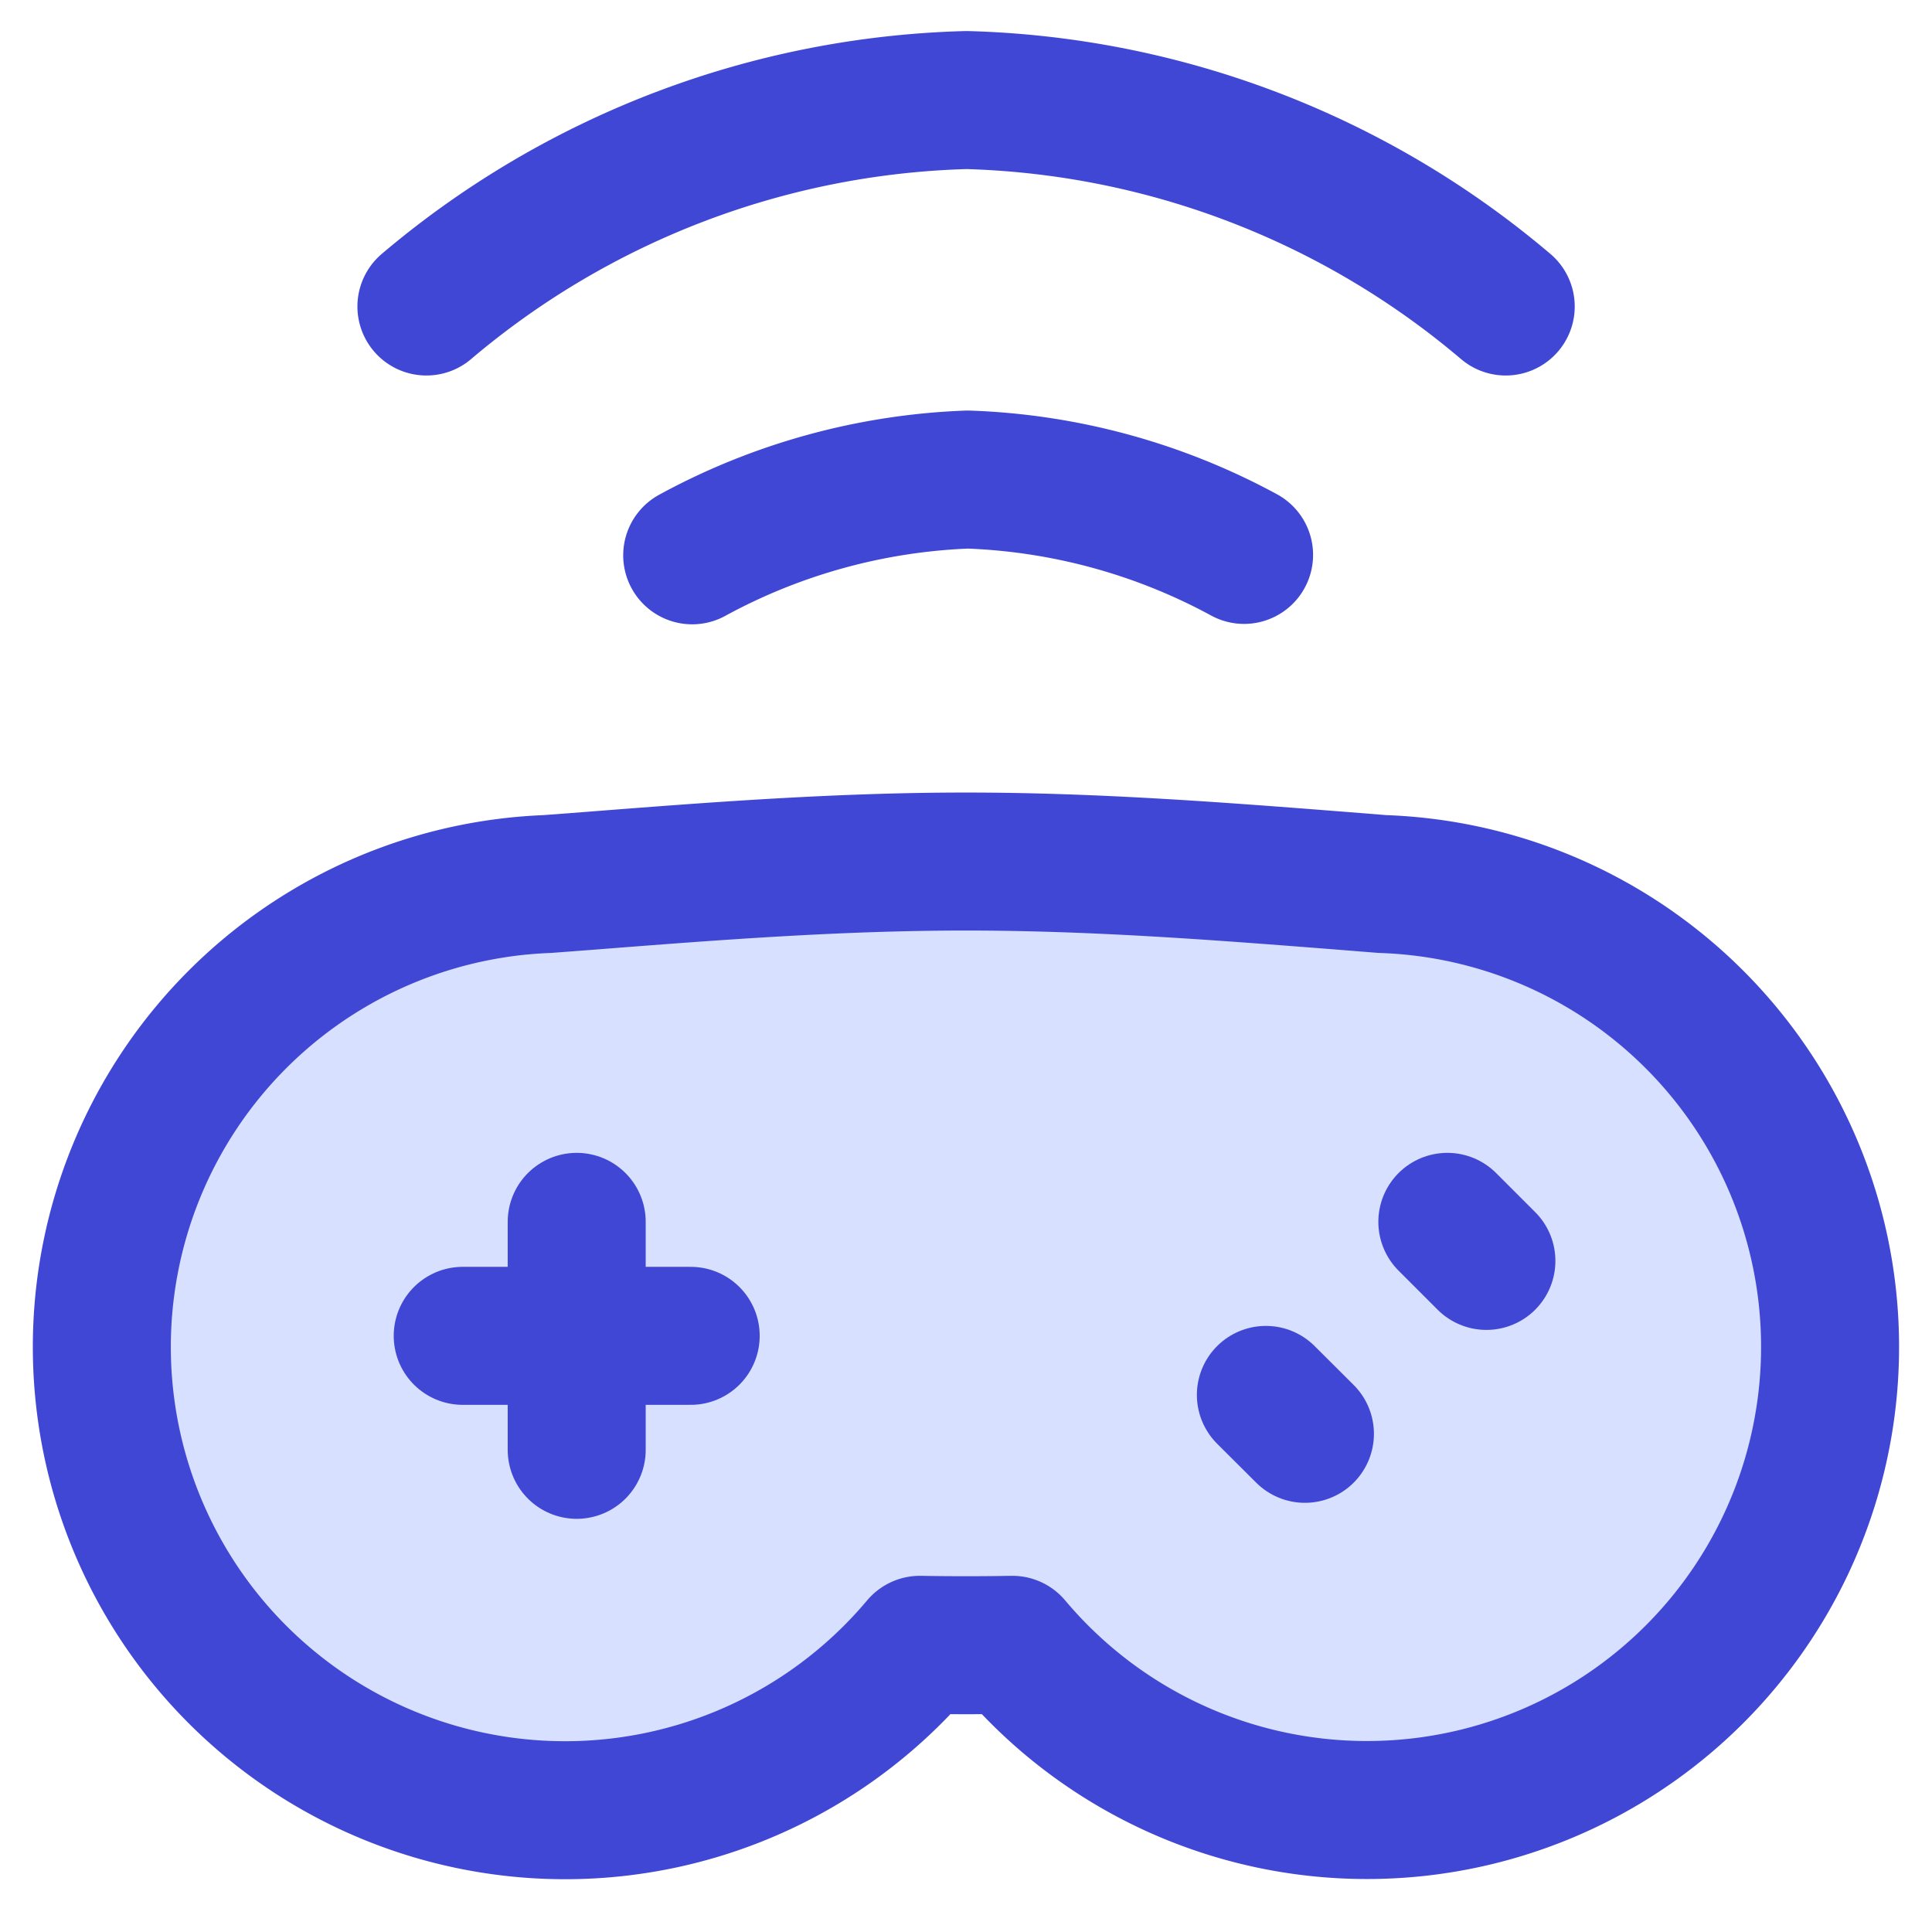
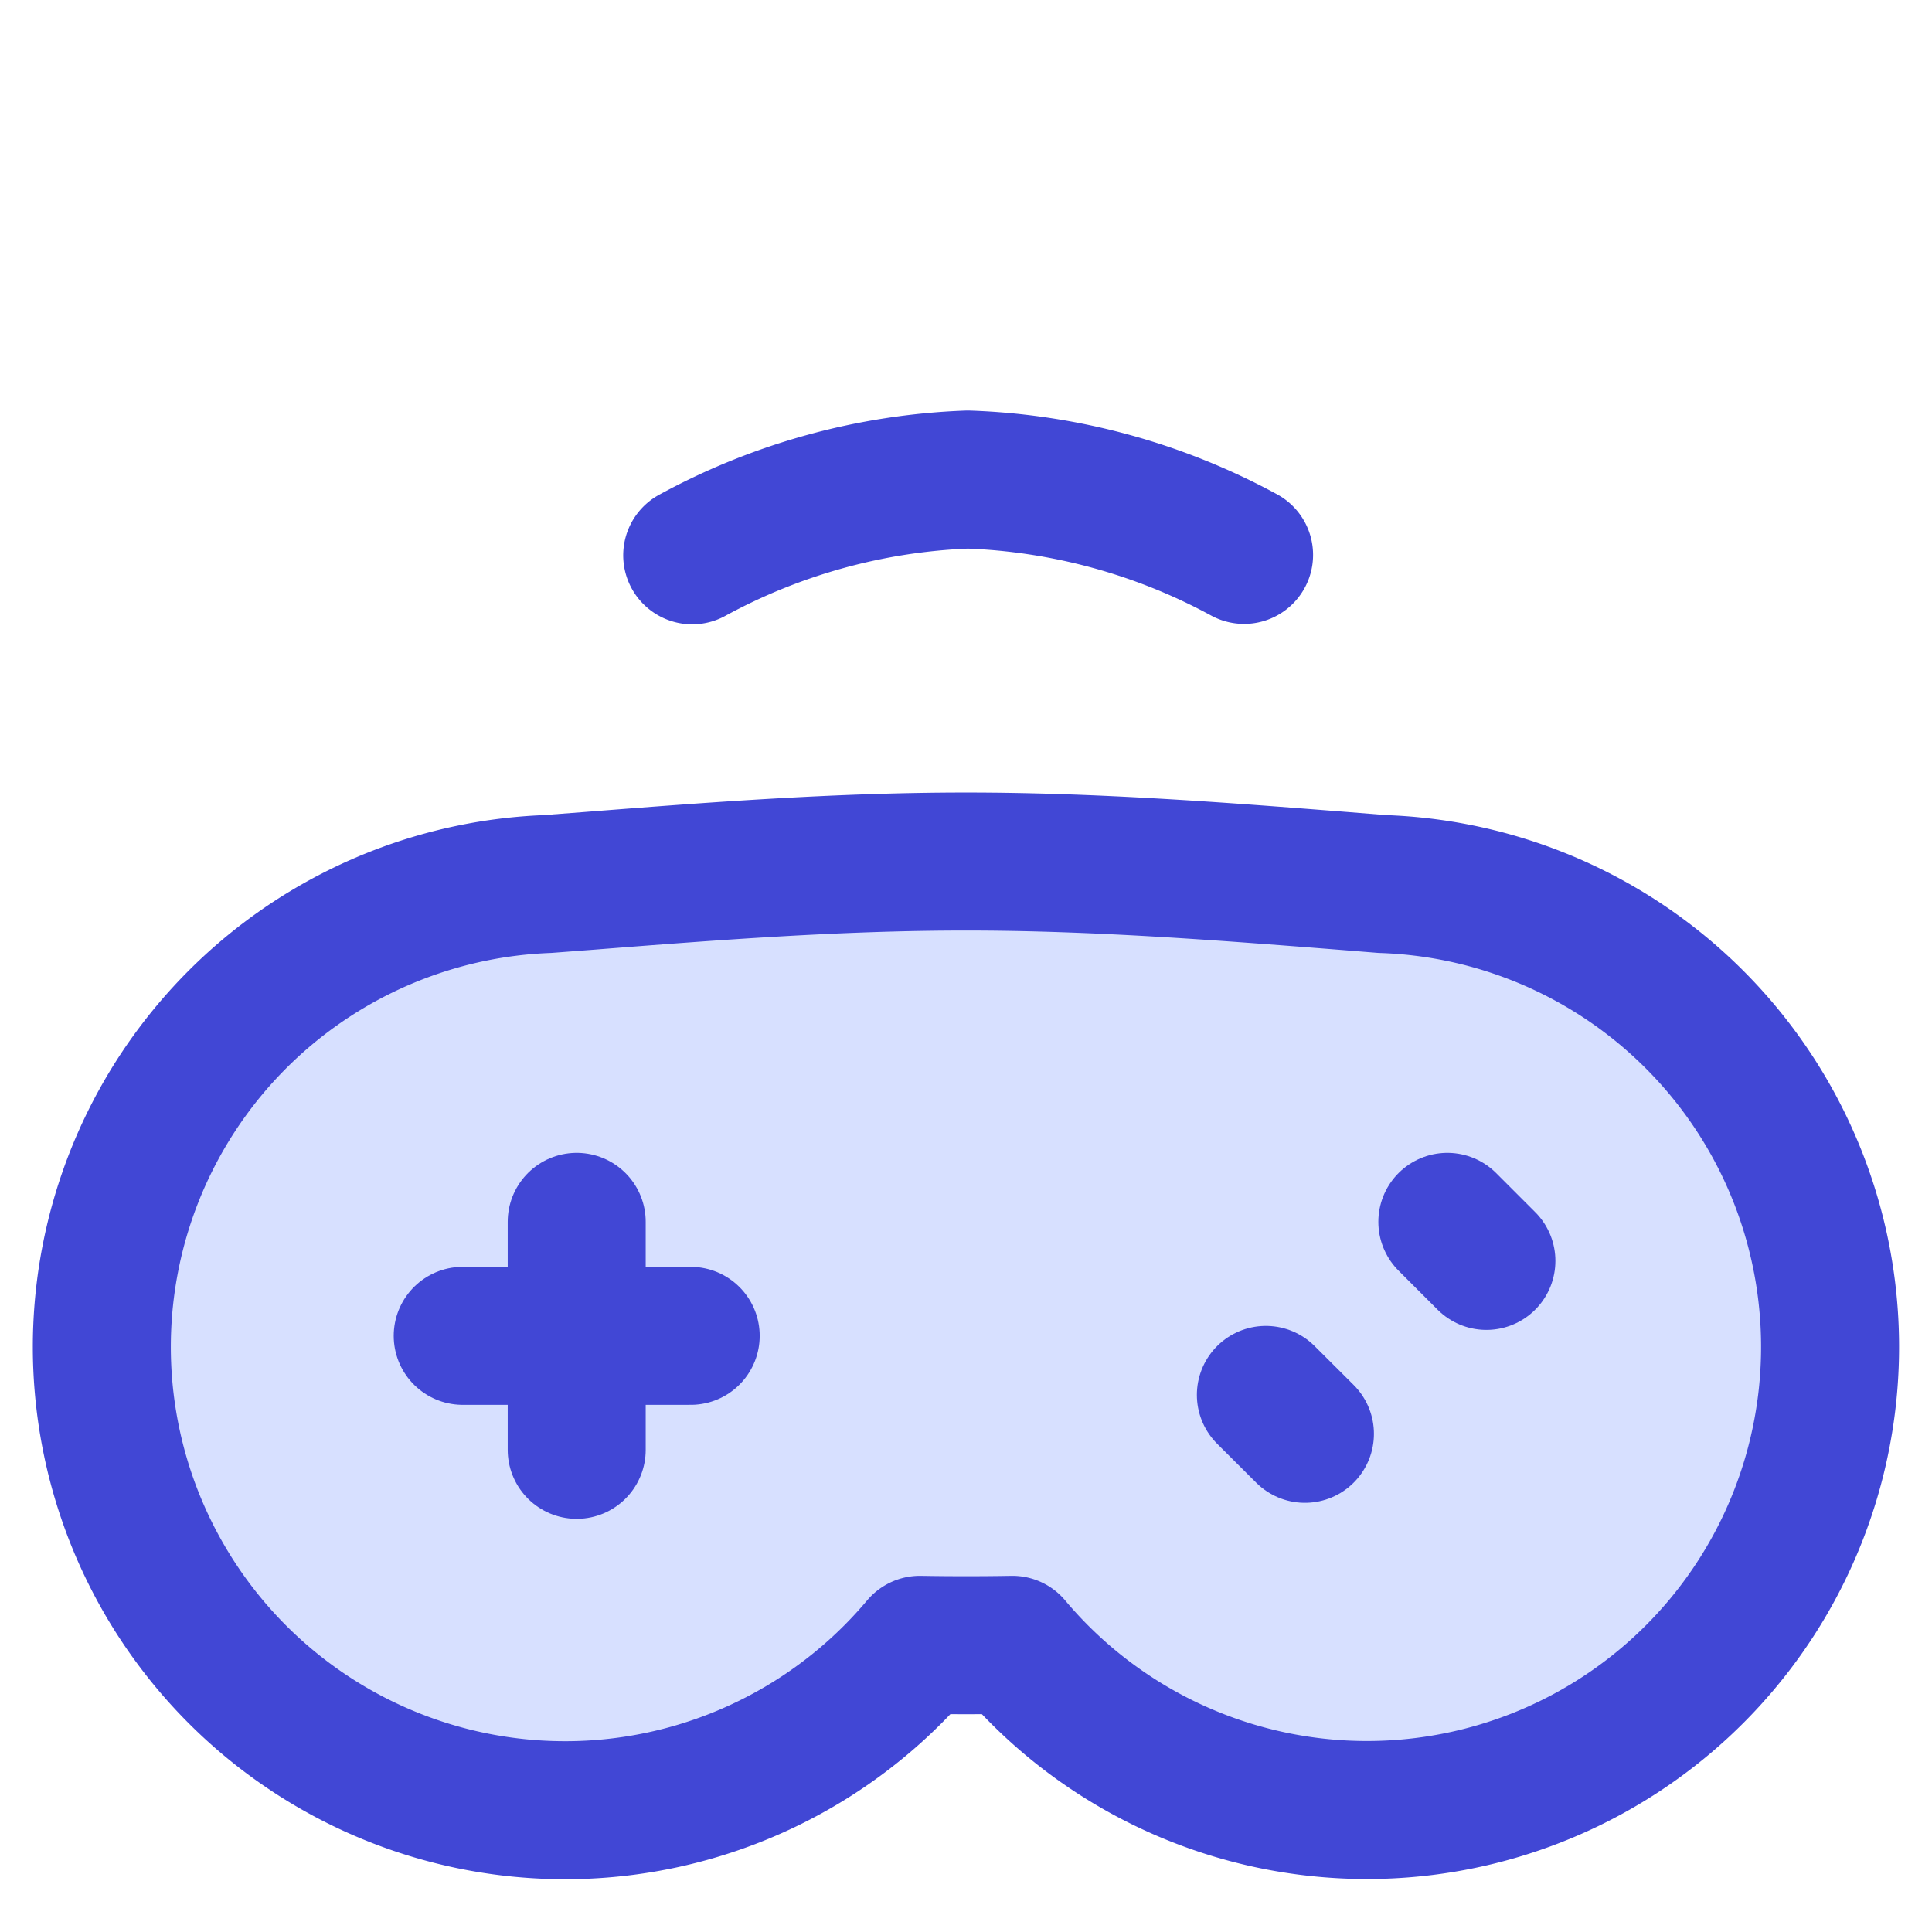
<svg xmlns="http://www.w3.org/2000/svg" viewBox="0 0 14 14" fill="none" id="Controller-Wireless--Streamline-Flex">
  <desc>
    Controller Wireless Streamline Icon: https://streamlinehq.com
  </desc>
  <g id="controller-wireless--remote-gaming-drones-drone-control-controller-technology-console">
    <path id="Union" d="M3.966 6.406a3.357 3.357 0 1 0 2.7 5.513 19.586 19.586 0 0 0 0.67 0 3.356 3.356 0 1 0 2.682 -5.513l-0.287 -0.023c-0.882 -0.069 -1.795 -0.14 -2.731 -0.14 -0.936 0 -1.849 0.071 -2.731 0.14l-0.303 0.023Z" fill="#d7e0ff" stroke-width="1" />
    <path id="Union_2" d="M3.966 6.406a3.357 3.357 0 1 0 2.7 5.513 19.586 19.586 0 0 0 0.67 0 3.356 3.356 0 1 0 2.682 -5.513l-0.287 -0.023c-0.882 -0.069 -1.795 -0.14 -2.731 -0.14 -0.936 0 -1.849 0.071 -2.731 0.14l-0.303 0.023Z" stroke="#4147d5" stroke-linecap="round" stroke-linejoin="round" stroke-width="1" />
    <path id="Vector" d="M9.015 4.021a4.52 4.52 0 0 0 -2.002 -0.546 4.52 4.52 0 0 0 -1.997 0.549" stroke="#4147d5" stroke-linecap="round" stroke-linejoin="round" stroke-width="1" />
-     <path id="Vector_2" d="M3.09 2.221A6.31 6.31 0 0 1 7.004 0.725a6.3 6.3 0 0 1 3.907 1.496" stroke="#4147d5" stroke-linecap="round" stroke-linejoin="round" stroke-width="1" />
    <path id="Vector 501" d="M3.353 9.68h1.652" stroke="#4147d5" stroke-linecap="round" stroke-linejoin="round" stroke-width="1" />
    <path id="Vector 510" d="m4.179 8.854 0 1.652" stroke="#4147d5" stroke-linecap="round" stroke-linejoin="round" stroke-width="1" />
    <path id="Vector_3" d="m10.771 9.137 -0.283 -0.283" stroke="#4147d5" stroke-linecap="round" stroke-linejoin="round" stroke-width="1" />
    <path id="Vector_4" d="m9.456 10.39 -0.283 -0.282" stroke="#4147d5" stroke-linecap="round" stroke-linejoin="round" stroke-width="1" />
  </g>
</svg>